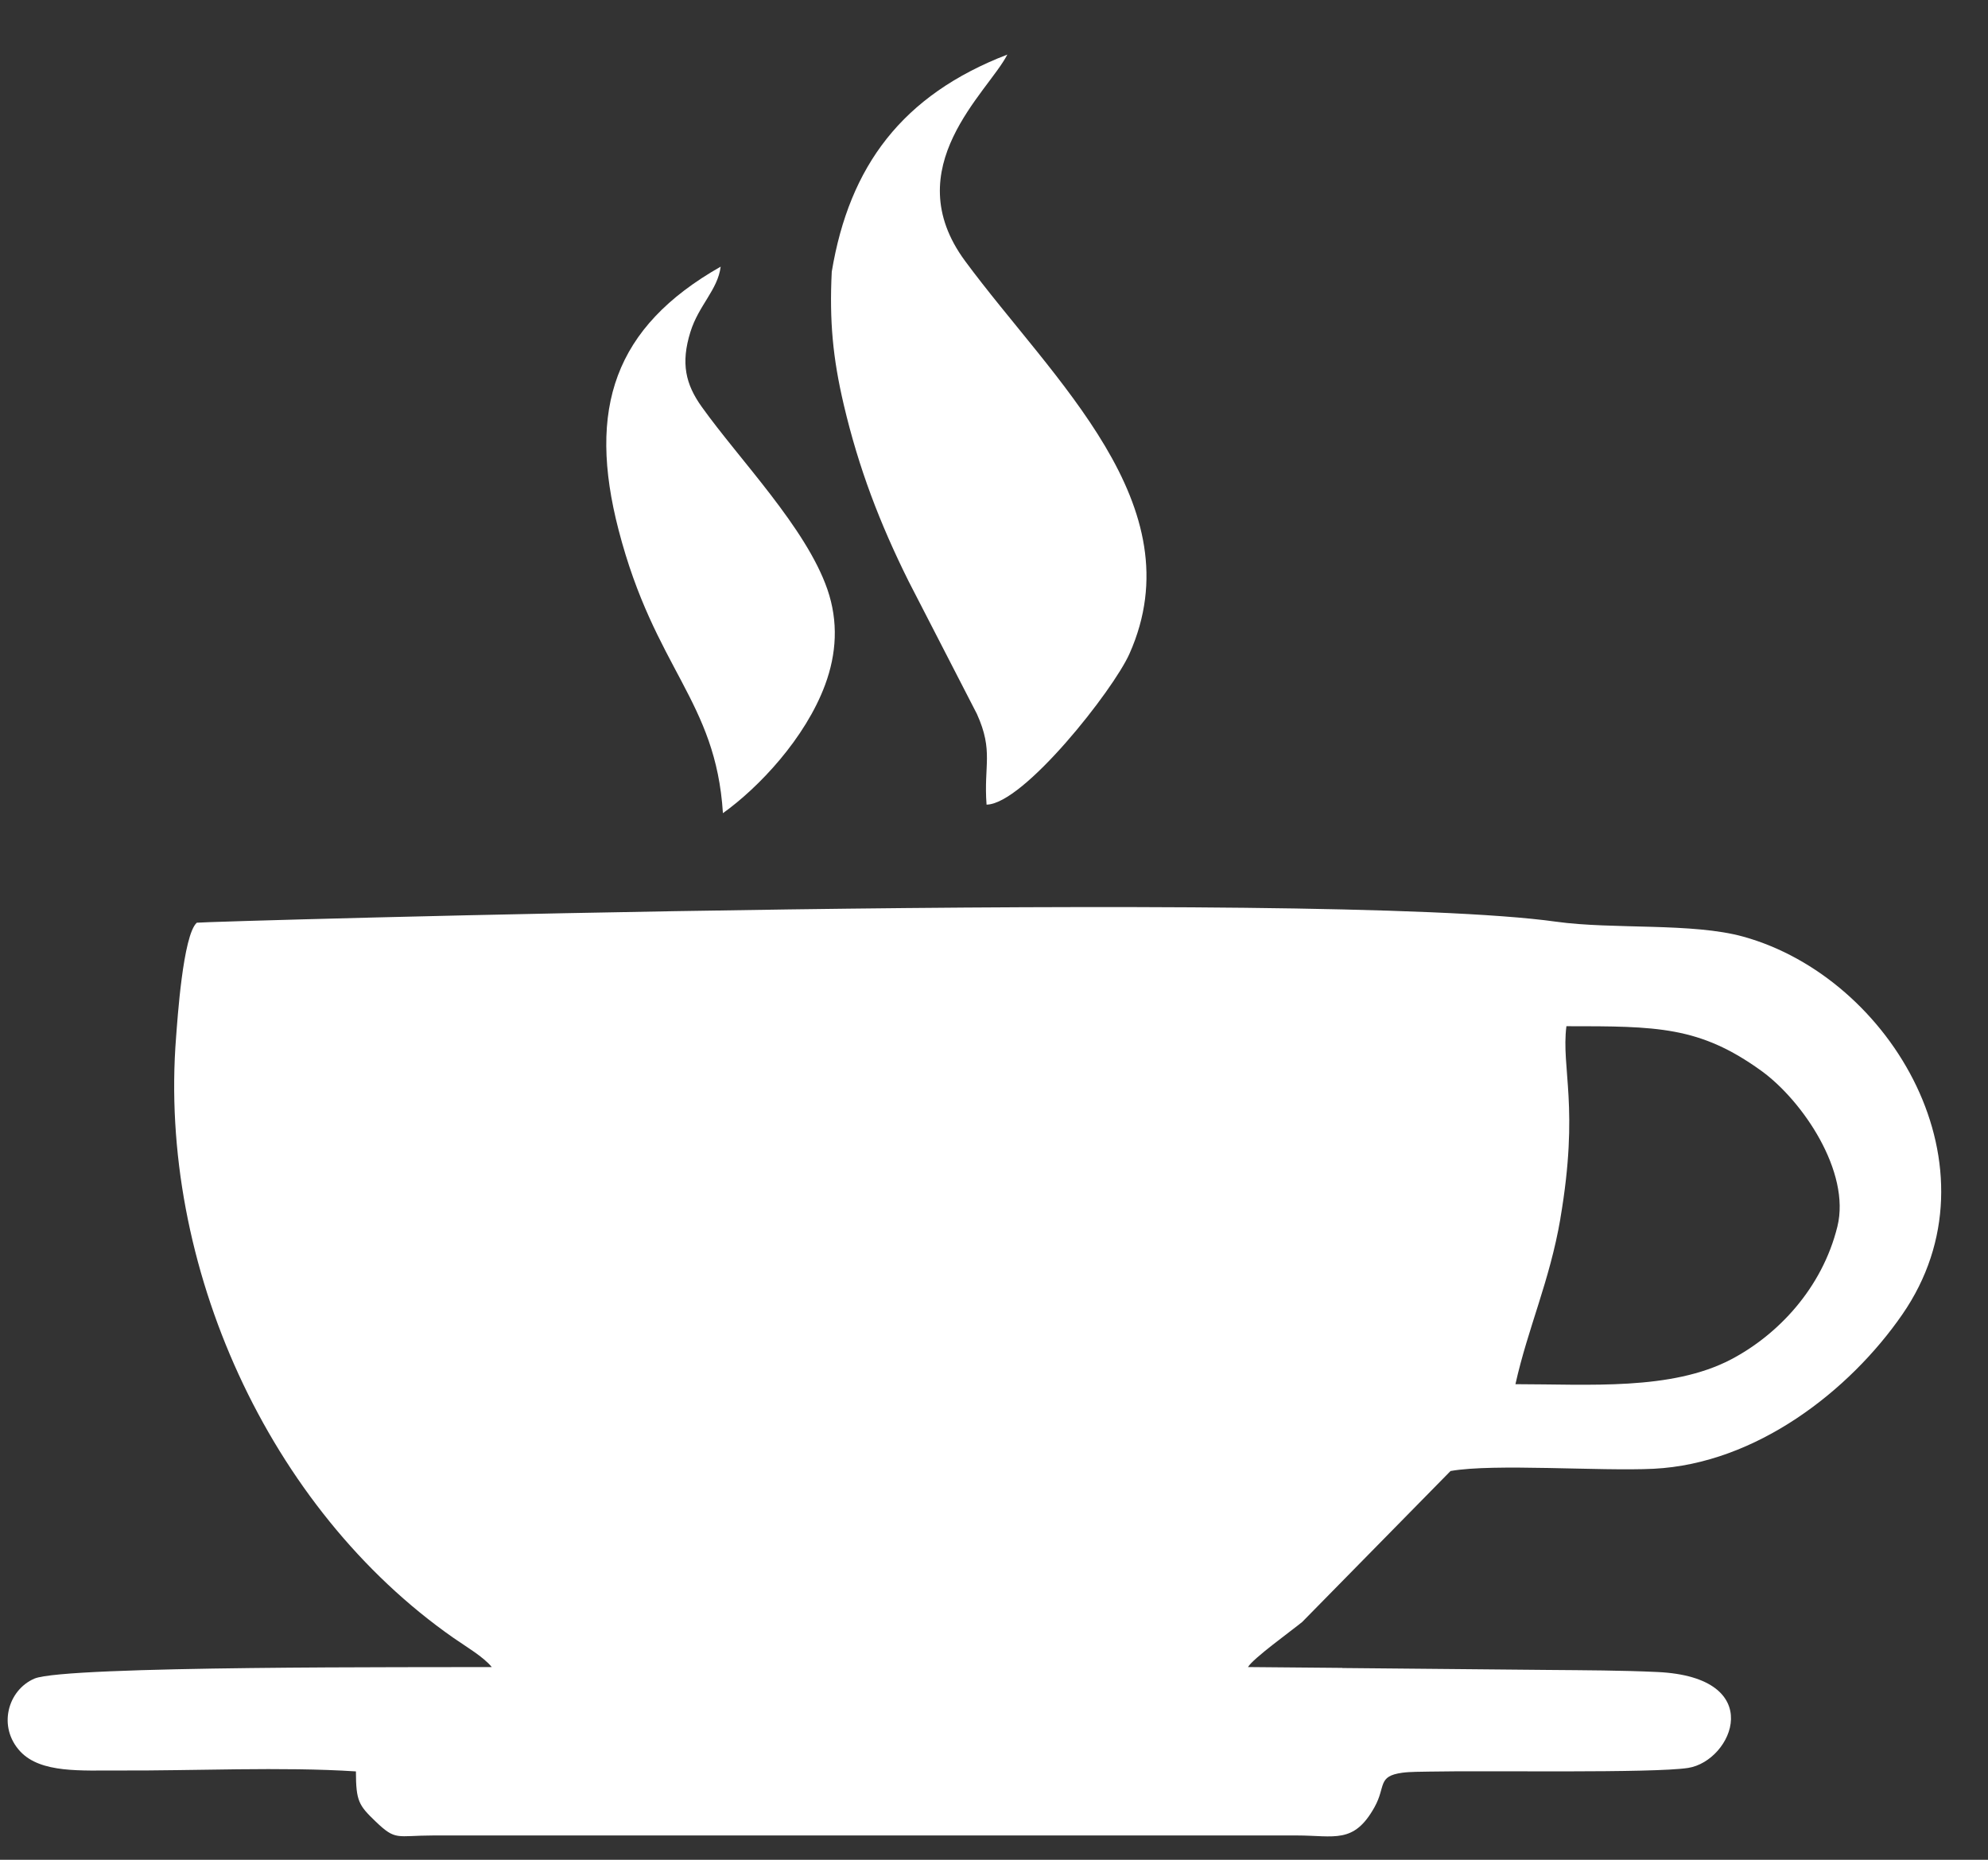
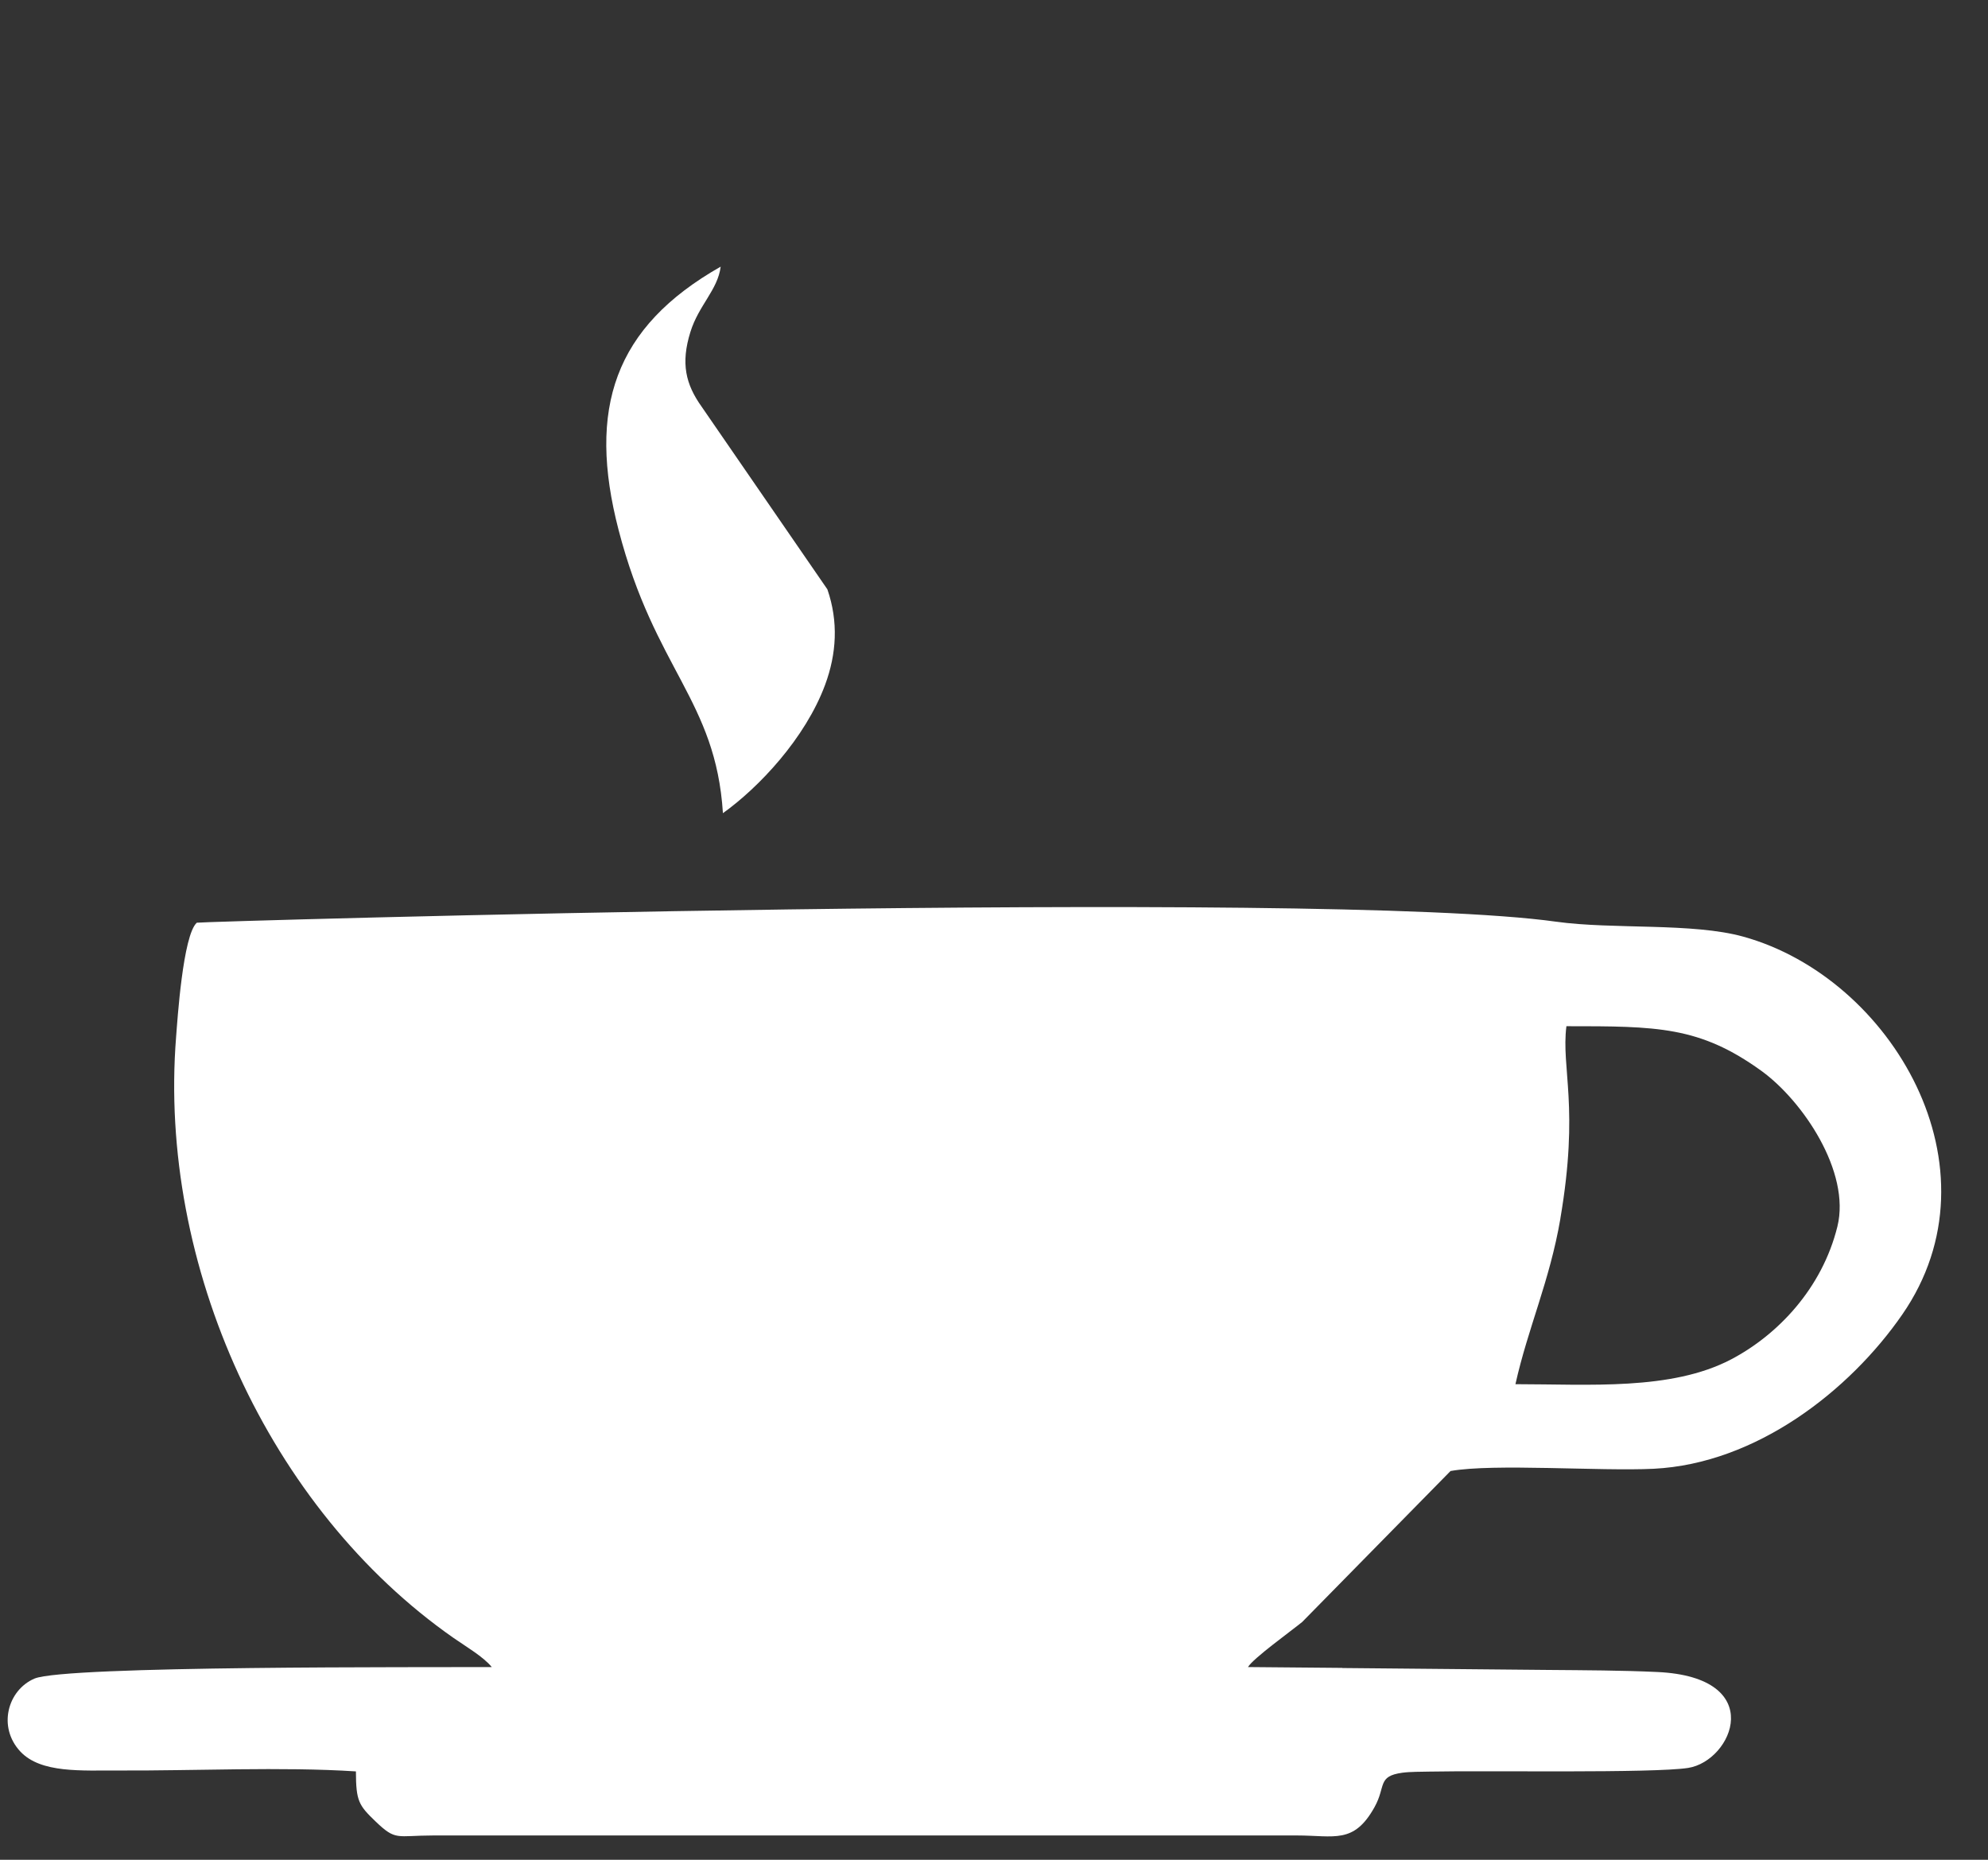
<svg xmlns="http://www.w3.org/2000/svg" width="31" height="29" viewBox="0 0 31 29" fill="none">
  <rect x="0" y="0" width="31" height="29" fill="#333333" stroke="none" />
  <path fill-rule="evenodd" clip-rule="evenodd" d="M24.331 19.004C24.63 17.258 24.342 16.659 24.426 16.002C25.837 16.002 26.501 16.002 27.463 16.696C28.113 17.165 28.86 18.275 28.652 19.124C28.413 20.094 27.717 20.818 26.995 21.197C26.062 21.687 24.776 21.584 23.631 21.584C23.827 20.705 24.165 19.976 24.332 19.003L24.331 19.004ZM20.933 26.008L19.461 25.995C19.535 25.863 20.147 25.423 20.306 25.292L22.619 22.938C23.294 22.818 24.95 22.944 25.787 22.903C27.386 22.823 28.841 21.687 29.663 20.498C31.244 18.214 29.498 15.248 27.186 14.606C26.392 14.385 25.154 14.496 24.263 14.372C20.597 13.859 3.089 14.37 3.069 14.388C2.852 14.581 2.766 15.915 2.746 16.169C2.464 19.724 4.187 23.527 7.074 25.542C7.256 25.669 7.542 25.837 7.668 25.995C6.674 26.001 1.018 25.97 0.537 26.175C0.12 26.354 -0.04 26.928 0.316 27.311C0.637 27.655 1.274 27.605 1.85 27.608C3.027 27.614 4.399 27.547 5.55 27.622C5.551 28.088 5.595 28.151 5.858 28.404C6.177 28.709 6.178 28.622 6.757 28.621H20.224C20.81 28.621 21.112 28.761 21.436 28.175C21.613 27.855 21.475 27.697 21.866 27.643C21.989 27.626 22.169 27.628 22.295 27.625C23.165 27.607 25.768 27.653 26.323 27.568C27.018 27.46 27.573 26.152 25.842 26.072C25.279 26.046 24.713 26.045 24.15 26.04C23.084 26.03 22.002 26.021 20.931 26.01L20.933 26.008Z" fill="white" />
-   <path fill-rule="evenodd" clip-rule="evenodd" d="M12.97 4.237C12.932 5.007 12.987 5.585 13.157 6.31C13.391 7.304 13.717 8.156 14.17 9.067L15.233 11.132C15.497 11.715 15.337 11.932 15.384 12.547C15.96 12.539 17.358 10.764 17.612 10.195C18.647 7.873 16.419 5.926 15.05 4.071C13.974 2.614 15.41 1.437 15.708 0.851C14.069 1.483 13.245 2.587 12.97 4.237Z" fill="white" />
-   <path fill-rule="evenodd" clip-rule="evenodd" d="M10.942 6.343C10.692 5.993 10.613 5.666 10.766 5.176C10.895 4.76 11.192 4.521 11.238 4.158C9.578 5.1 9.155 6.371 9.646 8.264C10.21 10.44 11.161 10.916 11.273 12.68C11.833 12.28 12.558 11.512 12.867 10.677C13.045 10.195 13.076 9.695 12.902 9.19C12.569 8.228 11.537 7.176 10.942 6.343Z" fill="white" />
+   <path fill-rule="evenodd" clip-rule="evenodd" d="M10.942 6.343C10.692 5.993 10.613 5.666 10.766 5.176C10.895 4.76 11.192 4.521 11.238 4.158C9.578 5.1 9.155 6.371 9.646 8.264C10.21 10.44 11.161 10.916 11.273 12.68C11.833 12.28 12.558 11.512 12.867 10.677C13.045 10.195 13.076 9.695 12.902 9.19Z" fill="white" />
</svg>